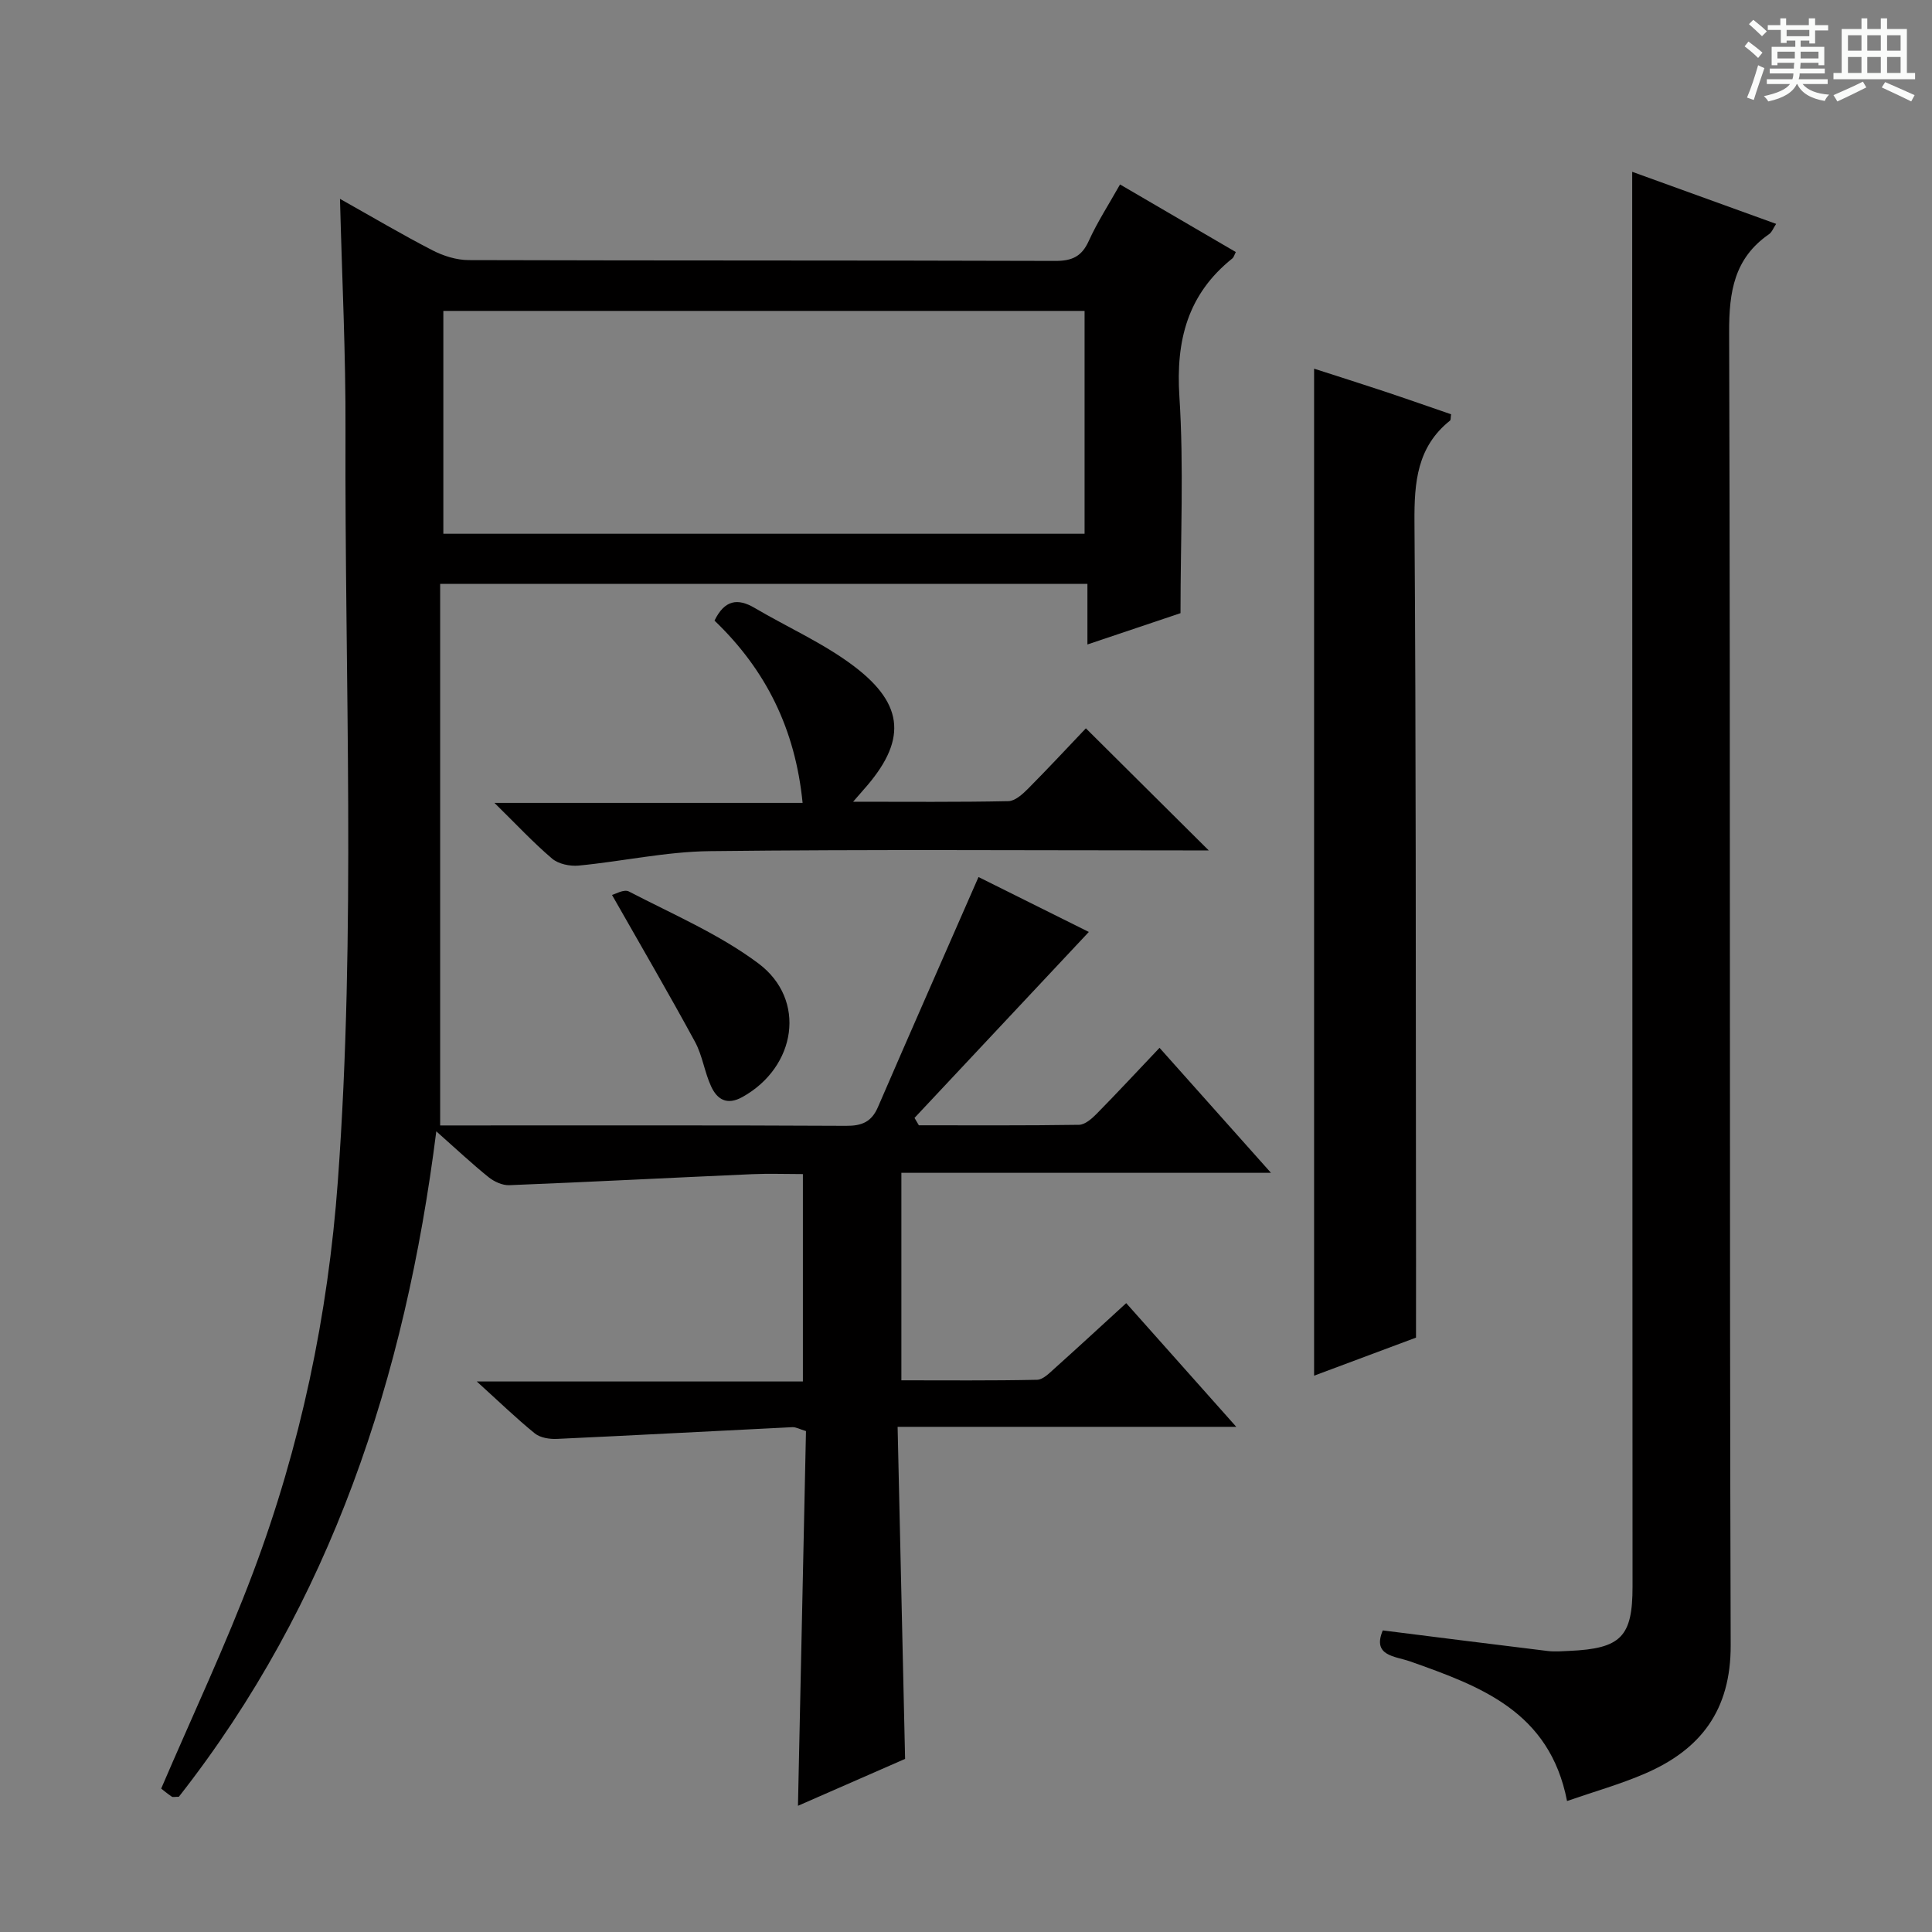
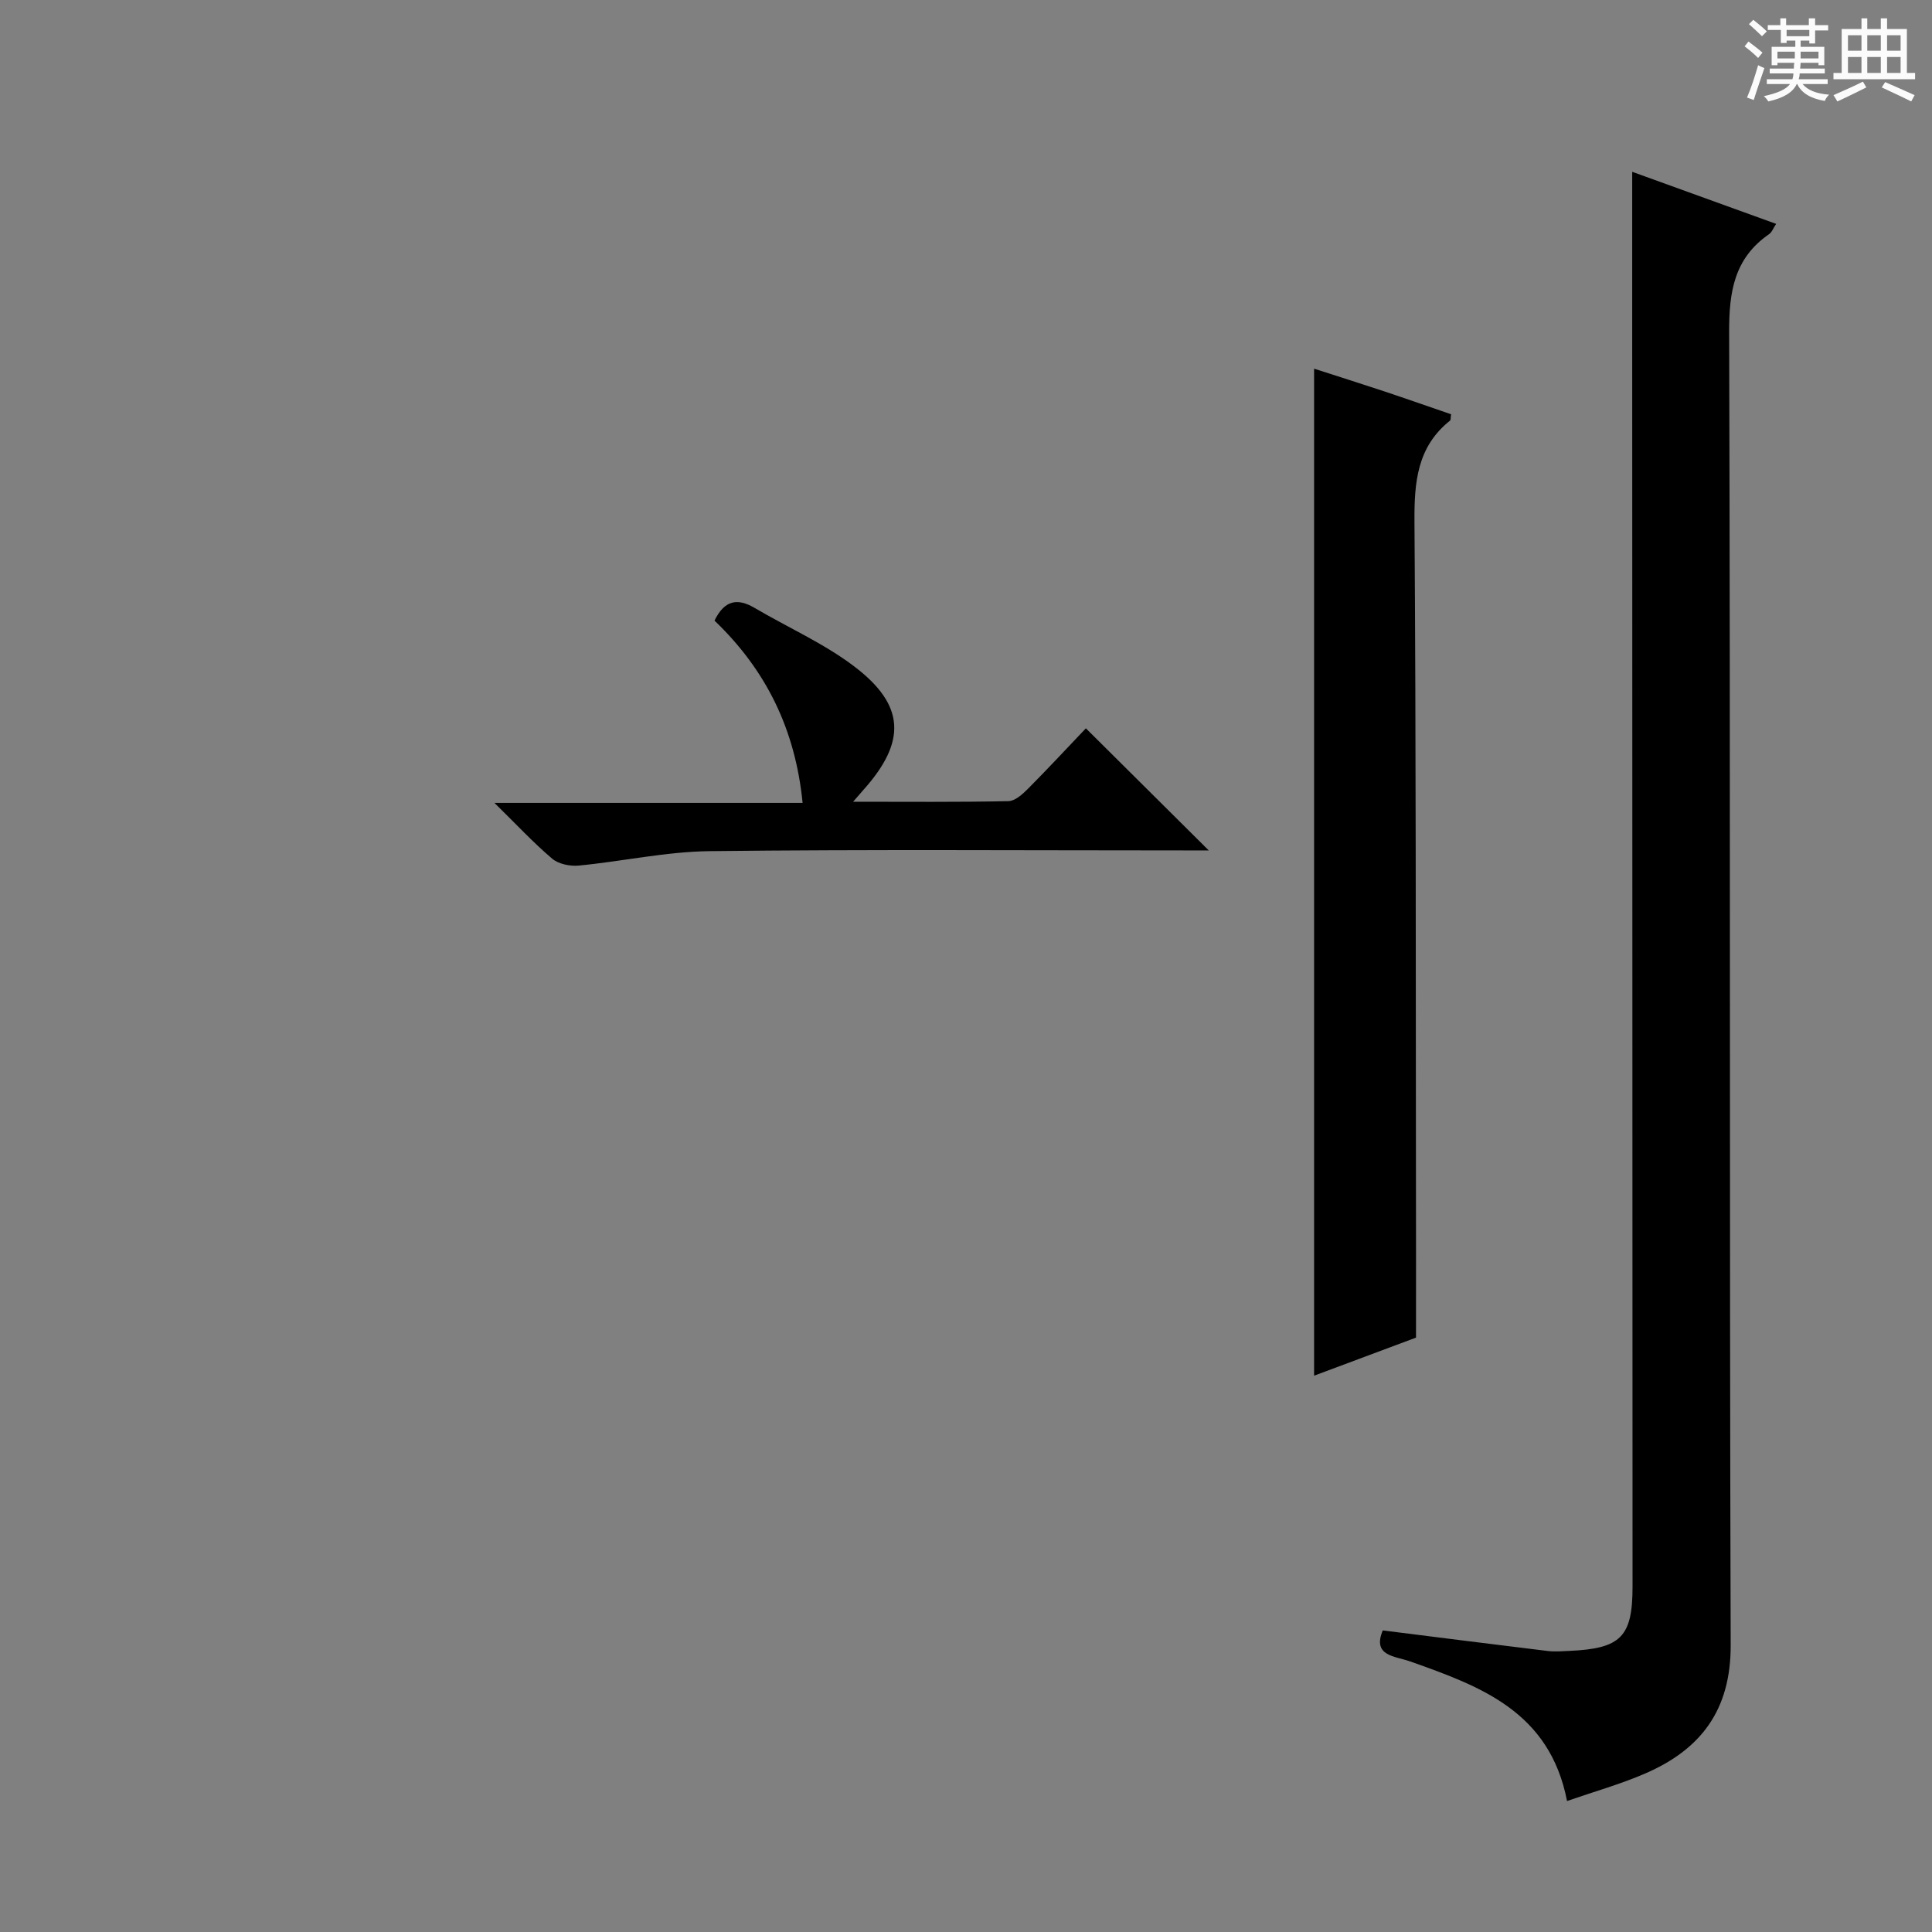
<svg xmlns="http://www.w3.org/2000/svg" enable-background="new 0 0 400 400" viewBox="0 0 400 400">
  <rect x="0" y="0" width="400" height="400" fill="#808080" stroke="none" />
-   <path d="m361.2 9.6.8-1c.9.7 1.9 1.4 2.9 2.3l-.9 1.1c-1-1-2-1.8-2.8-2.4zm.5 10.6c.9-2.1 1.6-4.3 2.3-6.7.4.2.8.4 1.3.6-.7 2.1-1.5 4.3-2.2 6.6zm.4-15.2.9-.9c1 .8 2 1.6 2.8 2.4l-1 1c-.9-.9-1.8-1.7-2.7-2.5zm12.5-1.2h1.2v1.4h2.7v1.1h-2.7v2.7h-1.2v-.6h-1.8v1.3h4.9v3.8h-1.2v-.5h-3.7c0 .4-.1.9-.1 1.2h5.1v1h-5.2c0 .5-.1.9-.2 1.2h6v1h-5.2c1.1 1.3 2.9 2 5.5 2.2-.4.4-.7.8-.9 1.3-2.9-.5-4.8-1.6-5.7-3.5h-.1c-.8 1.7-2.7 2.9-5.9 3.6-.2-.4-.6-.8-.9-1.1 2.8-.6 4.6-1.4 5.4-2.5h-4.8v-1h5.3c.1-.3.2-.7.2-1.2h-4.9v-1h5c0-.4 0-.8.1-1.2h-3.5v.5h-1.2v-3.8h4.9v-1.3h-1.8v.5h-1.2v-2.7h-2.7v-1h2.6v-1.4h1.2v1.4h4.7v-1.4zm-6.6 8.3h3.6c0-.4 0-.9 0-1.4h-3.6zm1.9-4.6h4.7v-1.3h-4.7zm6.6 3.2h-3.7v1.4h3.7z" fill="#fafbfa" />
+   <path d="m361.2 9.6.8-1c.9.7 1.9 1.4 2.9 2.3l-.9 1.1c-1-1-2-1.8-2.8-2.4zm.5 10.6c.9-2.1 1.6-4.3 2.3-6.7.4.2.8.4 1.3.6-.7 2.1-1.5 4.3-2.2 6.6zm.4-15.2.9-.9c1 .8 2 1.6 2.8 2.4l-1 1c-.9-.9-1.8-1.7-2.7-2.5m12.5-1.2h1.2v1.4h2.7v1.1h-2.7v2.7h-1.2v-.6h-1.8v1.3h4.9v3.8h-1.2v-.5h-3.7c0 .4-.1.9-.1 1.2h5.1v1h-5.2c0 .5-.1.9-.2 1.2h6v1h-5.2c1.1 1.3 2.9 2 5.5 2.2-.4.4-.7.8-.9 1.3-2.9-.5-4.8-1.6-5.7-3.5h-.1c-.8 1.7-2.7 2.9-5.9 3.6-.2-.4-.6-.8-.9-1.1 2.8-.6 4.6-1.4 5.4-2.5h-4.8v-1h5.3c.1-.3.2-.7.2-1.2h-4.9v-1h5c0-.4 0-.8.1-1.2h-3.5v.5h-1.2v-3.8h4.9v-1.3h-1.8v.5h-1.2v-2.7h-2.7v-1h2.6v-1.4h1.2v1.4h4.7v-1.4zm-6.6 8.3h3.6c0-.4 0-.9 0-1.4h-3.6zm1.9-4.6h4.7v-1.3h-4.7zm6.6 3.2h-3.7v1.4h3.7z" fill="#fafbfa" />
  <path d="m385.3 3.8h1.3v2.2h2.8v-2.2h1.3v2.2h4.1v9.1h1.7v1.3h-16.9v-1.3h1.7v-9.1h4.1v-2.2zm.4 13.1.7 1.2c-1.8.9-3.8 1.9-6 2.9-.2-.4-.5-.8-.8-1.3 2.3-1 4.3-1.9 6.1-2.8zm-3.1-6.4h2.8v-3.2h-2.8zm0 4.6h2.8v-3.3h-2.8zm4-4.6h2.8v-3.2h-2.8zm0 4.6h2.8v-3.3h-2.8zm3.7 1.9c2.1.9 4.1 1.8 6.1 2.7l-.7 1.3c-2.2-1.1-4.2-2-6.1-2.9zm3.2-9.7h-2.8v3.2h2.8zm-2.8 7.8h2.8v-3.3h-2.8z" fill="#fafbfa" />
  <g fill="#010000">
-     <path d="m70.39 41.17c6.7 3.76 12.84 7.4 19.18 10.67 2.25 1.16 4.96 2 7.46 2.01 40.49.12 80.99.04 121.48.17 3.46.01 5.46-.93 6.91-4.14 1.76-3.88 4.11-7.5 6.47-11.69 8.17 4.77 16.02 9.35 23.97 13.99-.29.56-.4 1.07-.72 1.33-9.24 7.4-11.71 16.93-10.96 28.57.94 14.56.23 29.23.23 44.87-5.18 1.74-11.88 3.99-19.27 6.48 0-4.35 0-8.21 0-12.54-44.76 0-88.93 0-134.01 0v112.12h4.07c26.66 0 53.33-.06 79.99.08 3.27.02 5.25-.82 6.57-3.86 6.84-15.82 13.8-31.59 20.83-47.65 7.03 3.5 15.18 7.56 22.84 11.37-12.01 12.82-24.05 25.66-36.09 38.5.3.51.6 1.02.9 1.53 11.05 0 22.11.07 33.16-.1 1.23-.02 2.64-1.26 3.63-2.26 4.31-4.38 8.49-8.89 13.04-13.68 7.87 8.83 15.13 16.97 23.07 25.88-26.01 0-51.05 0-76.52 0v42.96c9.27 0 18.69.09 28.1-.11 1.24-.03 2.56-1.4 3.64-2.37 4.82-4.32 9.57-8.71 14.81-13.5 7.44 8.36 14.64 16.45 22.79 25.61-23.99 0-46.66 0-70.12 0 .52 23.15 1.03 45.55 1.55 68.75-6.85 3-14.35 6.28-22.18 9.71.56-26.32 1.11-51.91 1.66-77.58-1.3-.39-2.07-.84-2.81-.81-16.25.8-32.49 1.68-48.75 2.43-1.53.07-3.46-.23-4.57-1.13-3.84-3.11-7.4-6.57-12.03-10.76h67.52c0-14.53 0-28.44 0-42.94-3.61 0-7.06-.13-10.5.02-16.76.74-33.51 1.61-50.27 2.28-1.42.06-3.13-.72-4.28-1.64-3.47-2.79-6.72-5.85-10.85-9.51-6.44 51-21.84 97.68-53.3 137.77-.83 0-1.24.13-1.46-.02-.94-.64-1.82-1.37-2.2-1.67 6.49-15.16 13.38-29.72 19.03-44.75 9.82-26.1 15.52-53.23 17.55-81.05 3.78-51.73 1.4-103.55 1.58-155.33.07-15.78-.72-31.55-1.14-48.01zm154.16 23.2c-44.43 0-88.58 0-132.76 0v46.14h132.76c0-15.55 0-30.77 0-46.14z" />
    <path d="m337.93 35.57c9.64 3.49 19.57 7.08 29.8 10.78-.57.85-.87 1.72-1.48 2.14-7.21 4.99-8.28 11.93-8.25 20.3.28 90.61.04 181.22.32 271.83.04 13.45-6.19 21.6-17.74 26.58-5.11 2.21-10.52 3.73-16.14 5.68-3.61-18.58-17.99-23.76-32.45-28.89-3.17-1.12-7.94-1.1-5.7-6.43 11.49 1.44 22.81 2.89 34.14 4.26 1.47.18 2.99.05 4.49-.02 10.7-.48 13.09-2.92 13.08-13.35-.02-85.61-.04-171.22-.07-256.84 0-11.76 0-23.55 0-36.04z" />
    <path d="m293.17 276.94c-6.83 2.55-14.13 5.28-21.1 7.88 0-69.4 0-138.72 0-208.49 4.73 1.53 9.57 3.05 14.38 4.65 4.7 1.56 9.36 3.21 13.98 4.79-.11.72-.04 1.17-.22 1.31-6.83 5.46-7.41 12.77-7.36 20.93.33 45.8.25 91.6.31 137.39.03 10.29.01 20.59.01 31.54z" />
    <path d="m147.93 128.49c2.09-4.28 4.78-4.7 8.3-2.63 6.86 4.04 14.28 7.31 20.57 12.07 10.66 8.06 10.88 15.63 1.97 25.6-.51.58-1.02 1.16-2.14 2.46 11.32 0 21.74.1 32.16-.12 1.36-.03 2.9-1.42 4.01-2.53 4.21-4.24 8.28-8.62 12.02-12.55 8.75 8.7 16.97 16.86 25.44 25.28-1.39 0-3.09 0-4.8 0-32.83 0-65.66-.23-98.49.15-9.06.1-18.09 2.12-27.17 2.99-1.8.17-4.17-.32-5.49-1.44-3.91-3.32-7.43-7.11-11.94-11.54h63.8c-1.51-15.27-7.58-27.53-18.24-37.74z" />
-     <path d="m126.71 185.29c.6-.14 2.47-1.25 3.49-.72 9.08 4.72 18.68 8.82 26.8 14.88 10.09 7.53 7.84 21.48-3.28 27.67-3.2 1.78-5.22.52-6.47-2.15-1.39-2.98-1.81-6.44-3.37-9.3-5.43-10-11.17-19.83-17.17-30.38z" />
  </g>
</svg>